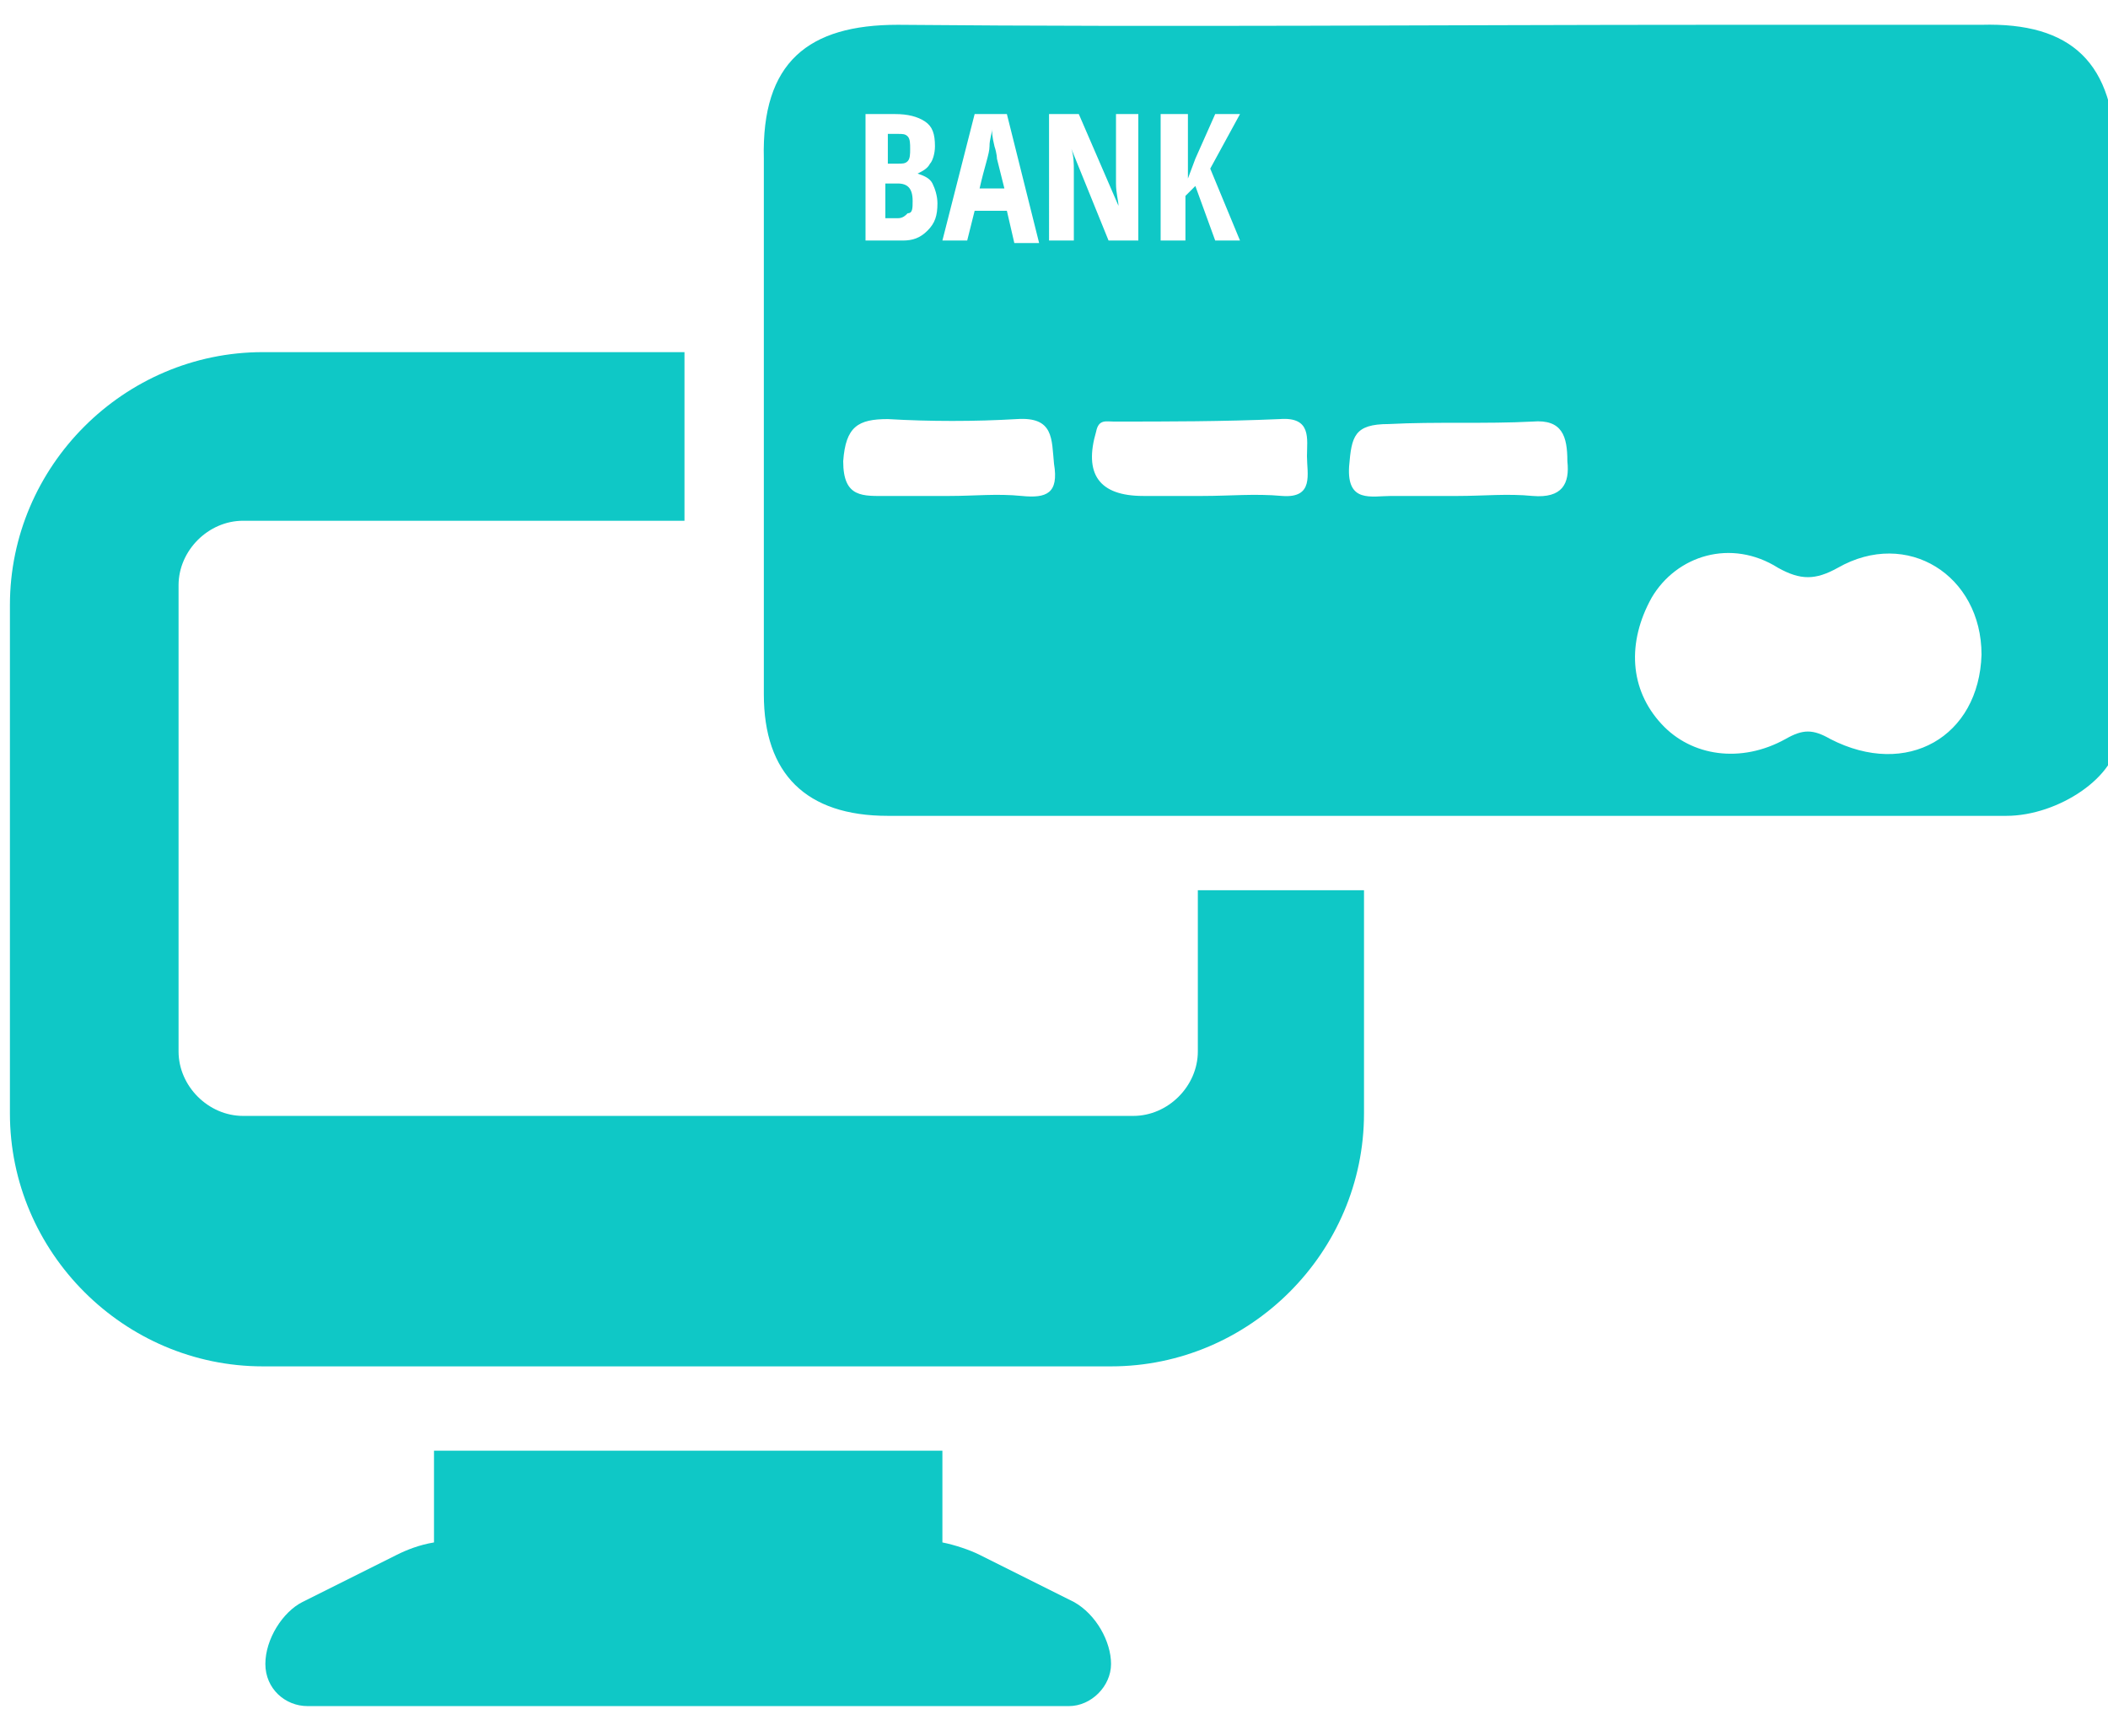
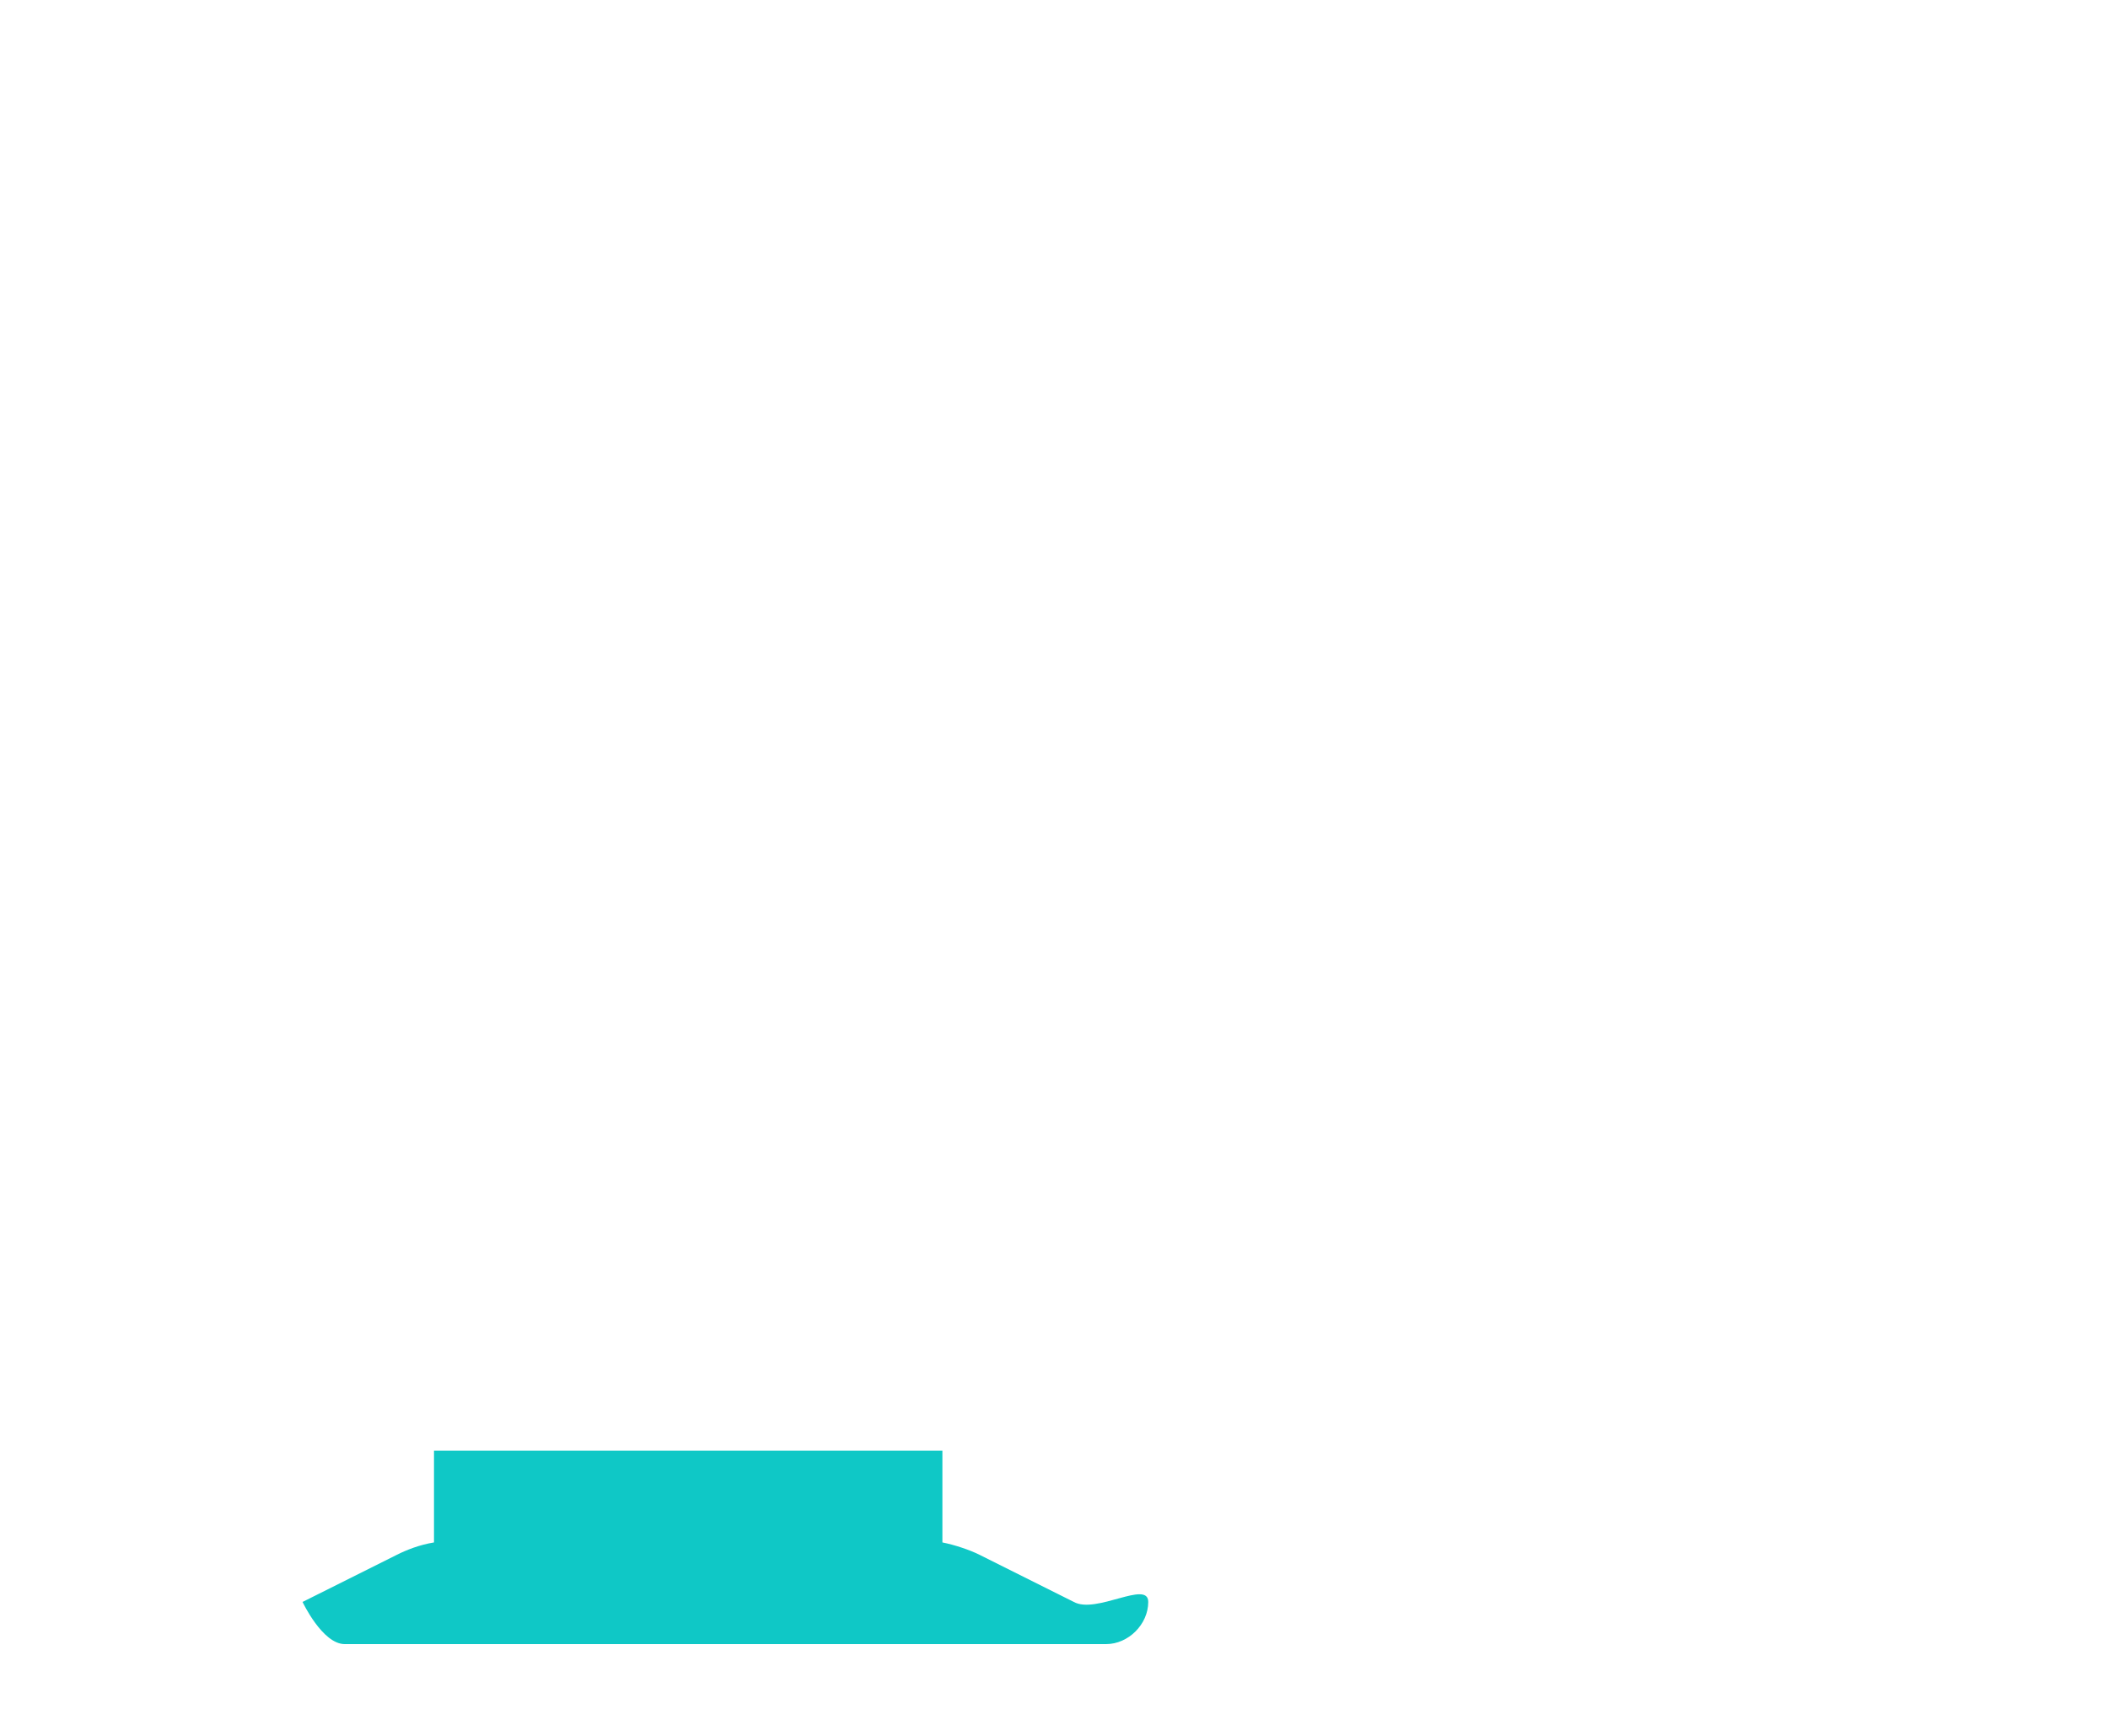
<svg xmlns="http://www.w3.org/2000/svg" version="1.1" id="Layer_1" x="0px" y="0px" width="85px" height="70px" viewBox="0 0 85 70" enable-background="new 0 0 85 70" xml:space="preserve">
  <g>
    <g>
      <g>
        <g>
-           <path fill="#0FC8C6" d="M40.2,6.4c0,0,0-0.2-0.1-0.5C40,5.5,40,5.3,40,5.2c0,0.2-0.1,0.4-0.1,0.7s-0.2,0.8-0.4,1.7h1L40.2,6.4z       M36.6,6.5c0.1-0.1,0.1-0.3,0.1-0.5s0-0.4-0.1-0.5s-0.2-0.1-0.4-0.1h-0.4v1.2h0.4C36.4,6.6,36.5,6.6,36.6,6.5z M85.3,13.5      c0-2.4,0-4.7,0-7.1c0-3.9-1.8-5.5-5.4-5.4C76.5,1,73.1,1,69.8,1c-0.2,0-0.4,0-0.6,0c-11,0-22,0.1-33,0c-3.6,0-5.5,1.5-5.4,5.4      c0,7.2,0,14.4,0,21.6c0,3.2,1.7,4.9,5,4.9c4.5,0,9,0,13.4,0c10.6,0,21.1,0,31.7,0c2.1,0,4.5-1.6,4.5-3.2      C85.3,24.3,85.3,18.9,85.3,13.5z M46.9,4.6h1v2.6l0.3-0.8L49,4.6h1l-1.2,2.2l1.2,2.9h-1l-0.8-2.2l-0.4,0.4v1.8h-1V4.6z       M39.3,4.6h1.3l1.3,5.2h-1l-0.3-1.3h-1.3L39,9.7h-1L39.3,4.6z M34.8,4.6h1.3c0.5,0,0.9,0.1,1.2,0.3s0.4,0.5,0.4,1      c0,0.3-0.1,0.6-0.2,0.7C37.4,6.8,37.2,6.9,37,7v0c0.3,0.1,0.5,0.2,0.6,0.4c0.1,0.2,0.2,0.5,0.2,0.8c0,0.5-0.1,0.8-0.4,1.1      s-0.6,0.4-1,0.4h-1.5V4.6z M41.2,20c-1-0.1-1.9,0-2.9,0c-0.8,0-1.7,0-2.5,0c-1,0-1.8,0.1-1.8-1.4c0.1-1.4,0.6-1.7,1.8-1.7      c1.7,0.1,3.5,0.1,5.2,0c1.5-0.1,1.4,0.8,1.5,1.8C42.7,19.9,42.2,20.1,41.2,20z M43.2,9.7h-0.9V4.6h1.2l1.6,3.7h0      c0-0.2-0.1-0.5-0.1-0.9V4.6h0.9v5.1h-1.2L43.2,6h0c0.1,0.3,0.1,0.6,0.1,0.9V9.7z M51.7,20c-1.1-0.1-2.1,0-3.2,0      c-0.8,0-1.6,0-2.4,0c-1.8,0-2.4-0.9-1.9-2.6c0.1-0.5,0.4-0.4,0.7-0.4c2.2,0,4.4,0,6.7-0.1c1.3-0.1,1.1,0.8,1.1,1.5      C52.7,19.1,53,20.1,51.7,20z M61.8,20c-1-0.1-2,0-3,0c-0.9,0-1.8,0-2.7,0c-0.8,0-1.8,0.3-1.7-1.2c0.1-1.2,0.2-1.7,1.6-1.7      c1.9-0.1,3.9,0,5.8-0.1c1.2-0.1,1.4,0.6,1.4,1.6C63.3,19.5,63,20.1,61.8,20z M73.8,29.8c-0.7-0.4-1.1-0.4-1.8,0      c-1.8,1-3.8,0.7-5-0.6c-1.3-1.4-1.4-3.3-0.4-5.1c1-1.7,3.2-2.4,5.1-1.2c0.9,0.5,1.5,0.5,2.4,0c2.8-1.6,5.8,0.3,5.8,3.5      C79.8,29.7,76.9,31.4,73.8,29.8z M36.8,8.1c0-0.5-0.2-0.7-0.6-0.7h-0.5v1.4h0.5c0.2,0,0.3-0.1,0.4-0.2      C36.8,8.6,36.8,8.4,36.8,8.1z" />
-         </g>
+           </g>
      </g>
      <g>
        <g>
-           <path fill="#0FC8C6" d="M43.3,64.6l-3.8-1.9c-0.4-0.2-1-0.4-1.5-0.5v-3.7H17.5v3.7c-0.6,0.1-1.1,0.3-1.5,0.5l-3.8,1.9      c-0.8,0.4-1.5,1.5-1.5,2.5s0.8,1.7,1.7,1.7h30.7c0.9,0,1.7-0.8,1.7-1.7S44.2,65.1,43.3,64.6z" />
-           <path fill="#0FC8C6" d="M49.1,35.9l-0.8,0v6.5c0,1.4-1.2,2.6-2.6,2.6H9.8c-1.4,0-2.6-1.2-2.6-2.6V23.6c0-1.4,1.2-2.6,2.6-2.6      h17.8c0-0.6,0-1.2,0-1.7c0-1.7,0-3.4,0-5.1h-17c-5.6,0-10.2,4.6-10.2,10.2v20.5c0,5.6,4.6,10.2,10.2,10.2h34.2      c5.6,0,10.2-4.6,10.2-10.2v-9C51.5,35.9,49.1,35.9,49.1,35.9z" />
+           <path fill="#0FC8C6" d="M43.3,64.6l-3.8-1.9c-0.4-0.2-1-0.4-1.5-0.5v-3.7H17.5v3.7c-0.6,0.1-1.1,0.3-1.5,0.5l-3.8,1.9      s0.8,1.7,1.7,1.7h30.7c0.9,0,1.7-0.8,1.7-1.7S44.2,65.1,43.3,64.6z" />
        </g>
      </g>
    </g>
  </g>
</svg>